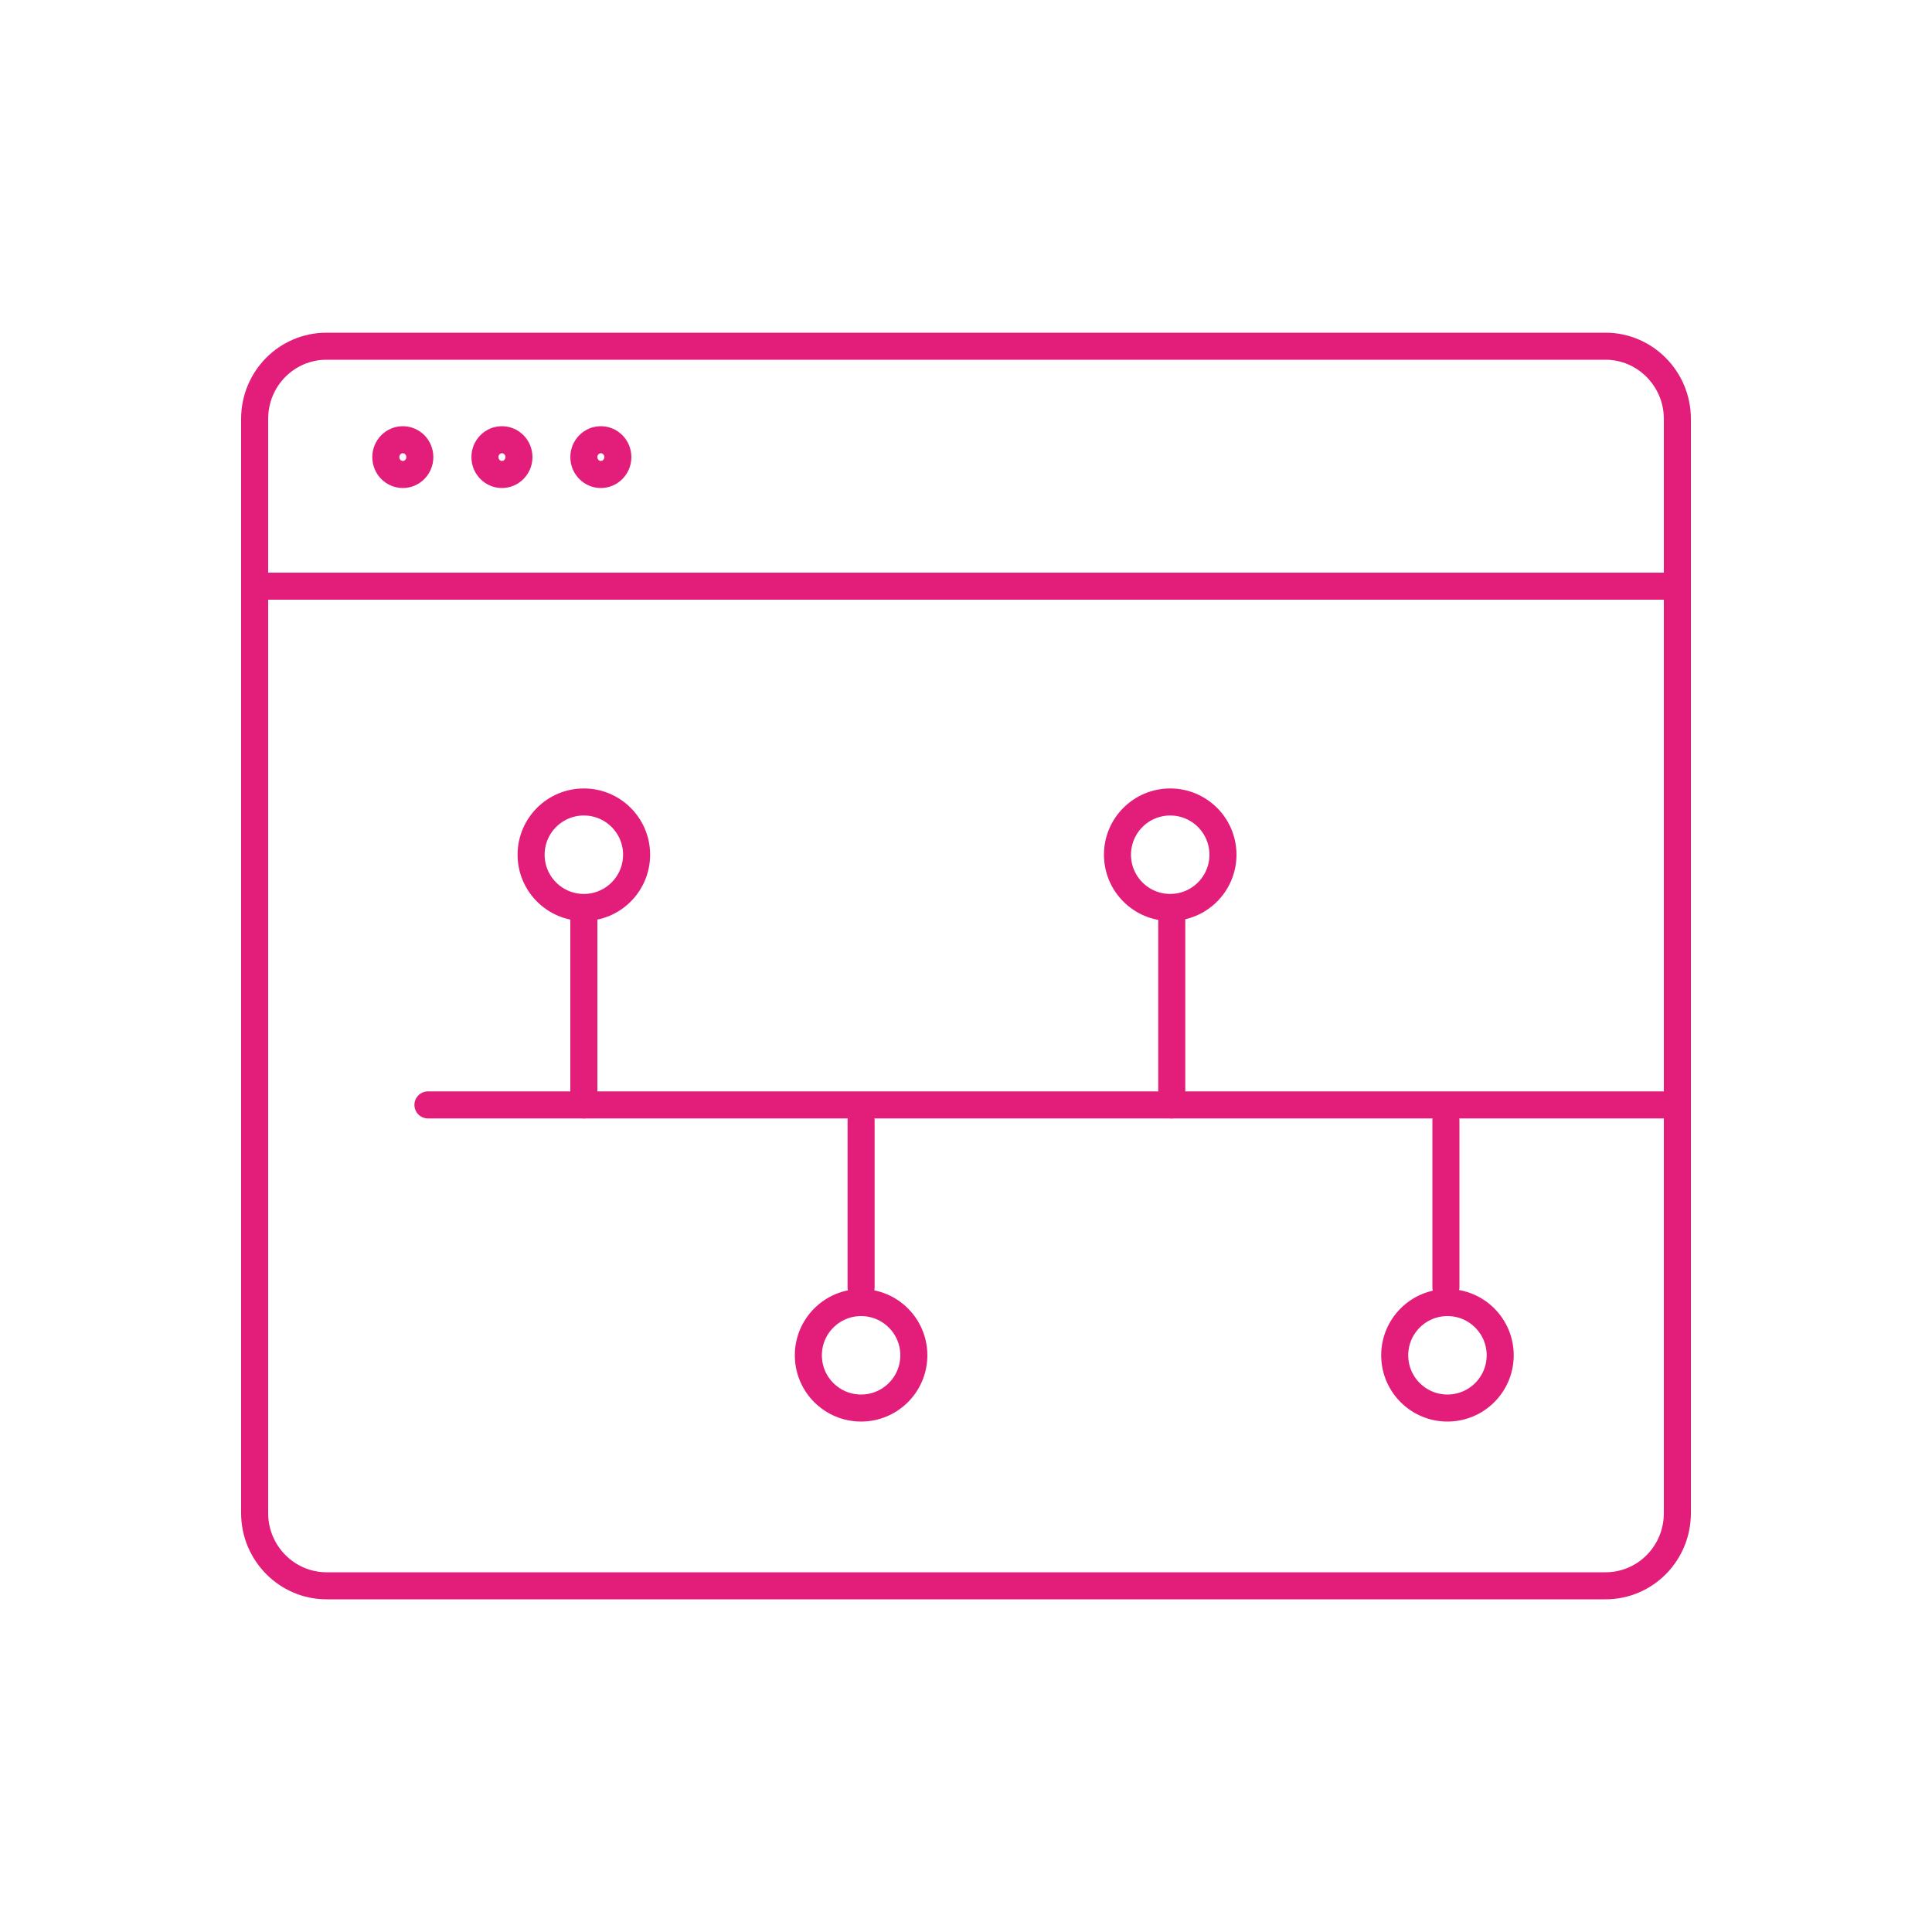
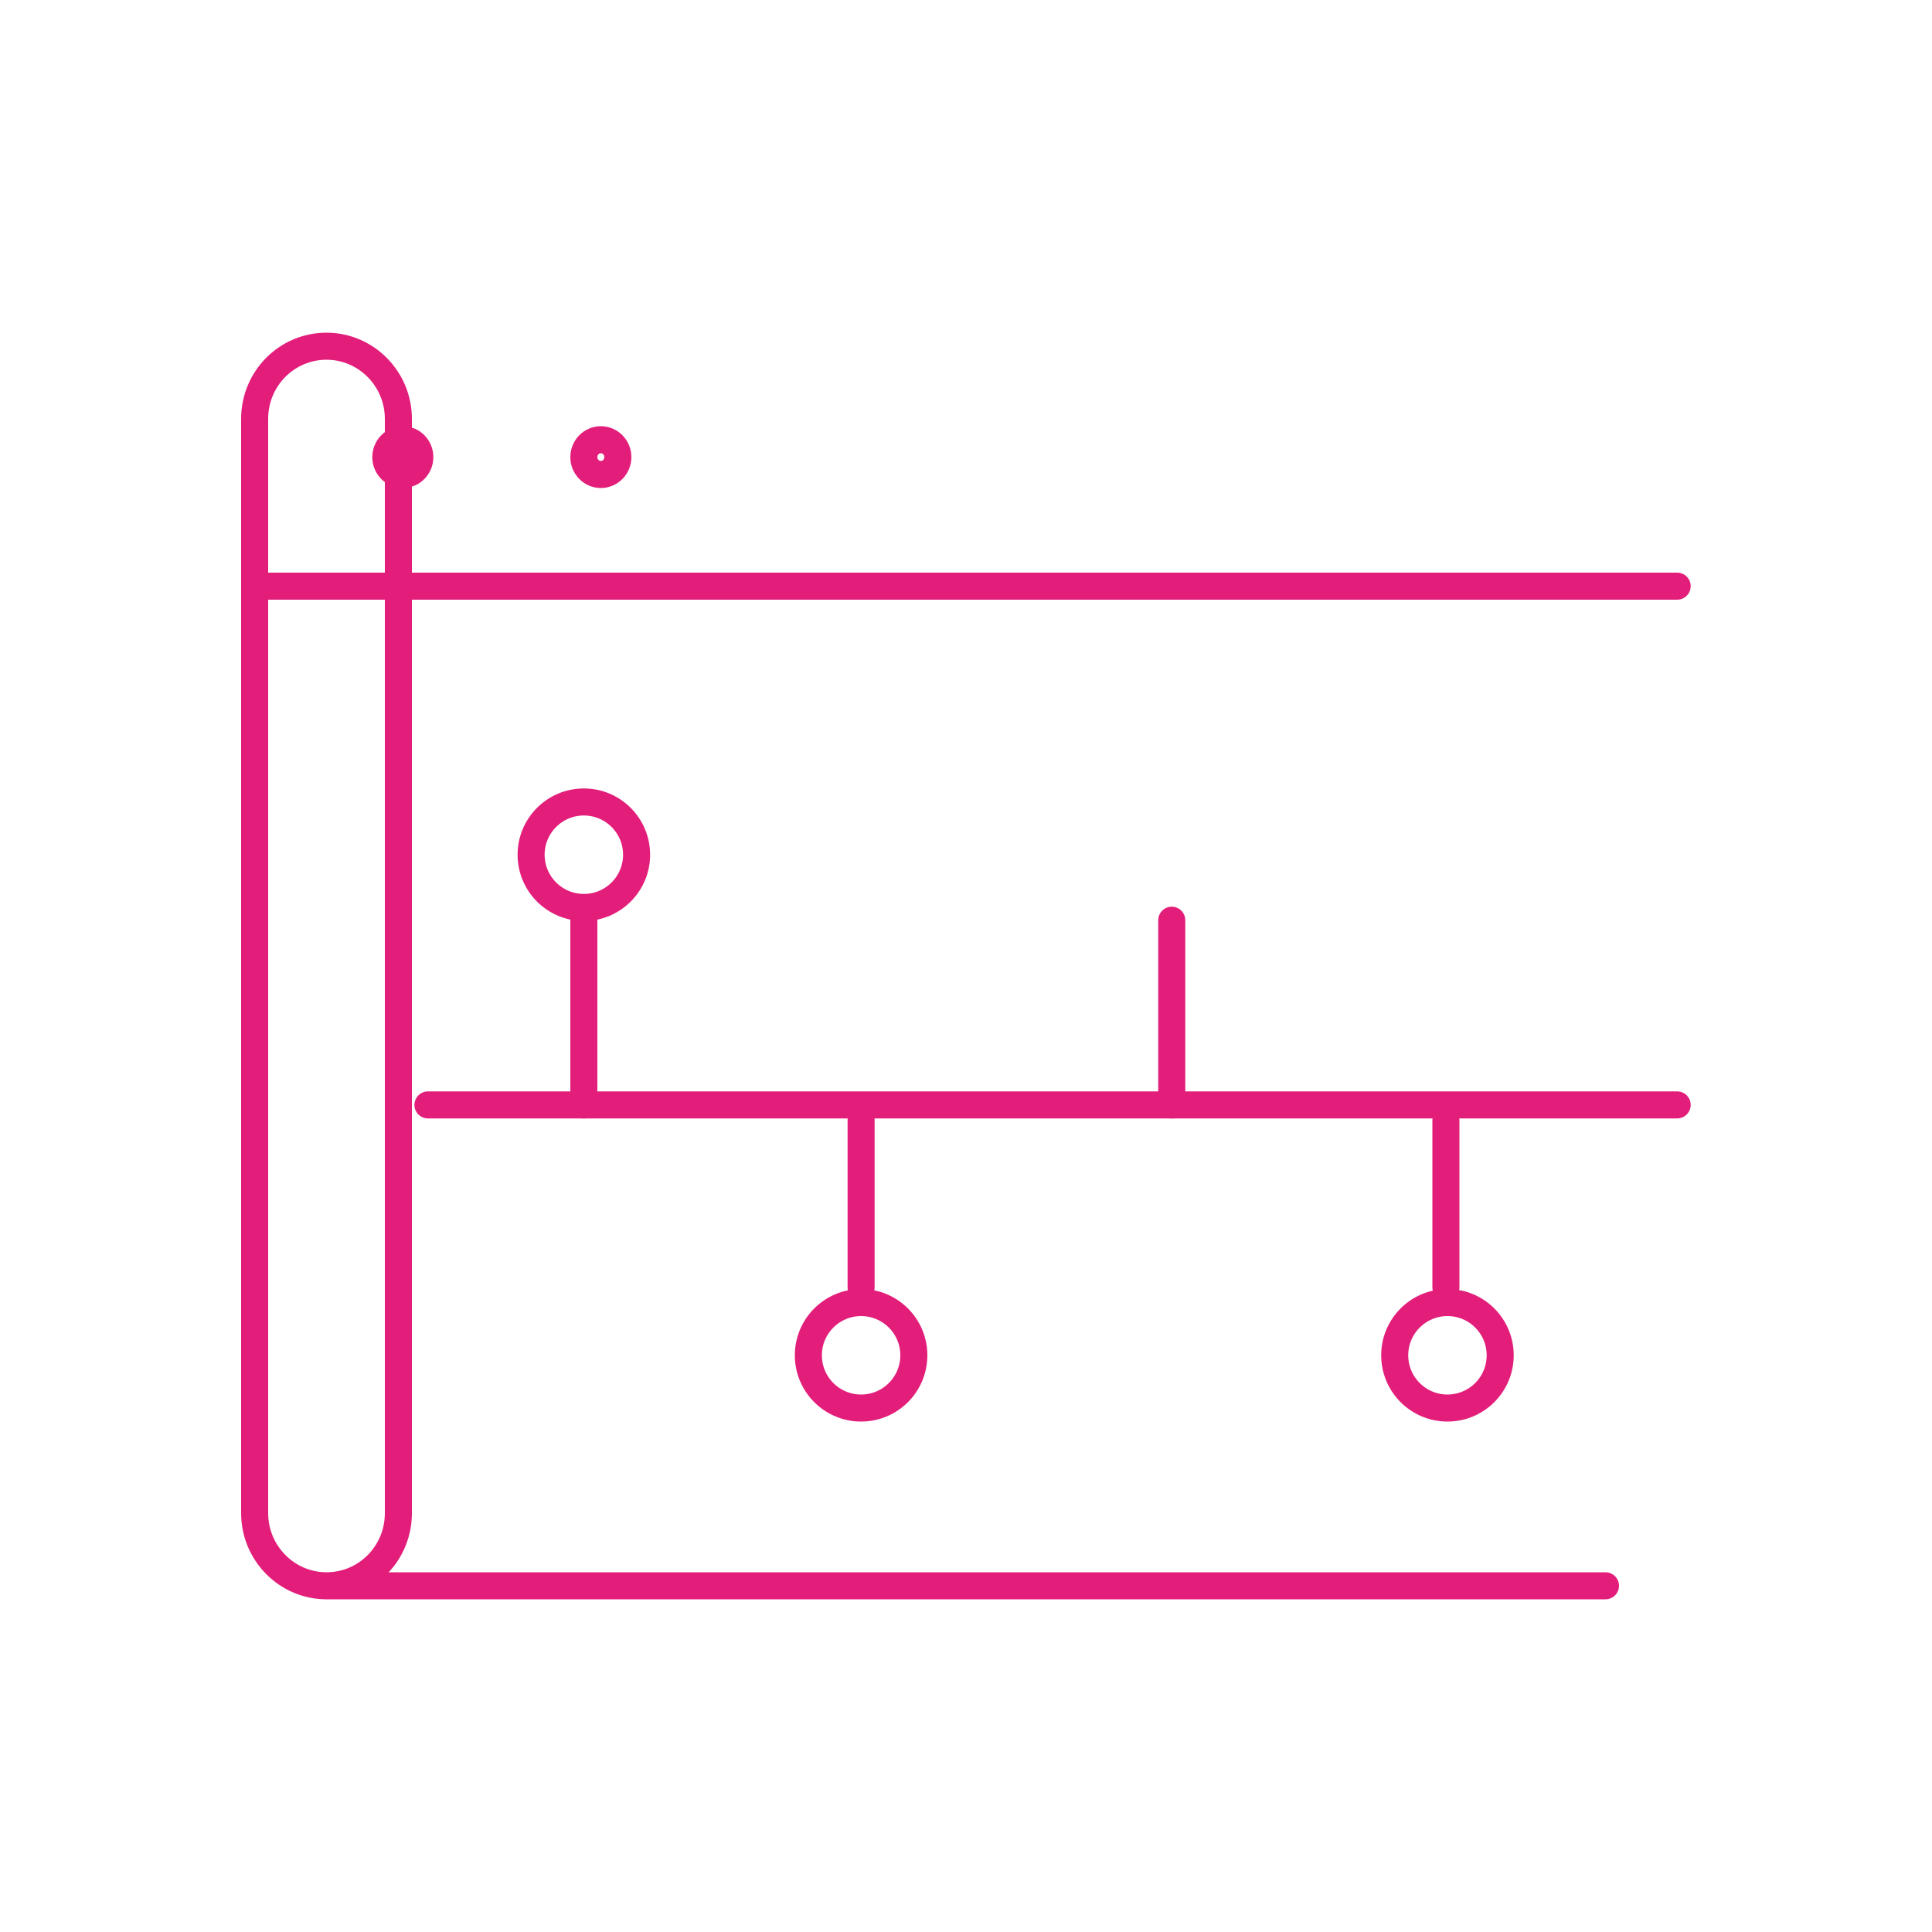
<svg xmlns="http://www.w3.org/2000/svg" id="Assets" viewBox="0 0 100 100">
  <defs>
    <style>
      .cls-1 {
        fill: none;
        stroke: #e31e7a;
        stroke-linecap: round;
        stroke-linejoin: round;
        stroke-width: 1.4px;
      }
    </style>
  </defs>
  <g>
    <ellipse class="cls-1" cx="20.85" cy="23.66" rx=".88" ry=".9" />
-     <ellipse class="cls-1" cx="25.98" cy="23.66" rx=".88" ry=".9" />
    <ellipse class="cls-1" cx="31.1" cy="23.66" rx=".88" ry=".9" />
  </g>
  <line class="cls-1" x1="13.19" y1="30.34" x2="86.81" y2="30.34" />
-   <path class="cls-1" d="m83.1,82.08H16.9c-2.05,0-3.72-1.69-3.72-3.76V21.68c0-2.08,1.66-3.76,3.72-3.76h66.2c2.05,0,3.72,1.69,3.72,3.76v56.64c0,2.08-1.66,3.76-3.72,3.76Z" />
+   <path class="cls-1" d="m83.1,82.08H16.9c-2.05,0-3.72-1.69-3.72-3.76V21.68c0-2.08,1.66-3.76,3.72-3.76c2.05,0,3.72,1.69,3.72,3.76v56.64c0,2.08-1.66,3.76-3.72,3.76Z" />
  <line class="cls-1" x1="22.15" y1="57.19" x2="86.81" y2="57.19" />
  <line class="cls-1" x1="30.22" y1="47.63" x2="30.22" y2="57.19" />
  <line class="cls-1" x1="60.65" y1="47.63" x2="60.65" y2="57.19" />
  <line class="cls-1" x1="44.57" y1="57.99" x2="44.57" y2="66.63" />
  <line class="cls-1" x1="74.84" y1="57.99" x2="74.84" y2="66.63" />
  <circle class="cls-1" cx="30.22" cy="44.24" r="2.73" />
  <circle class="cls-1" cx="44.57" cy="70.15" r="2.73" />
-   <circle class="cls-1" cx="60.57" cy="44.24" r="2.73" />
  <circle class="cls-1" cx="74.92" cy="70.15" r="2.73" />
</svg>